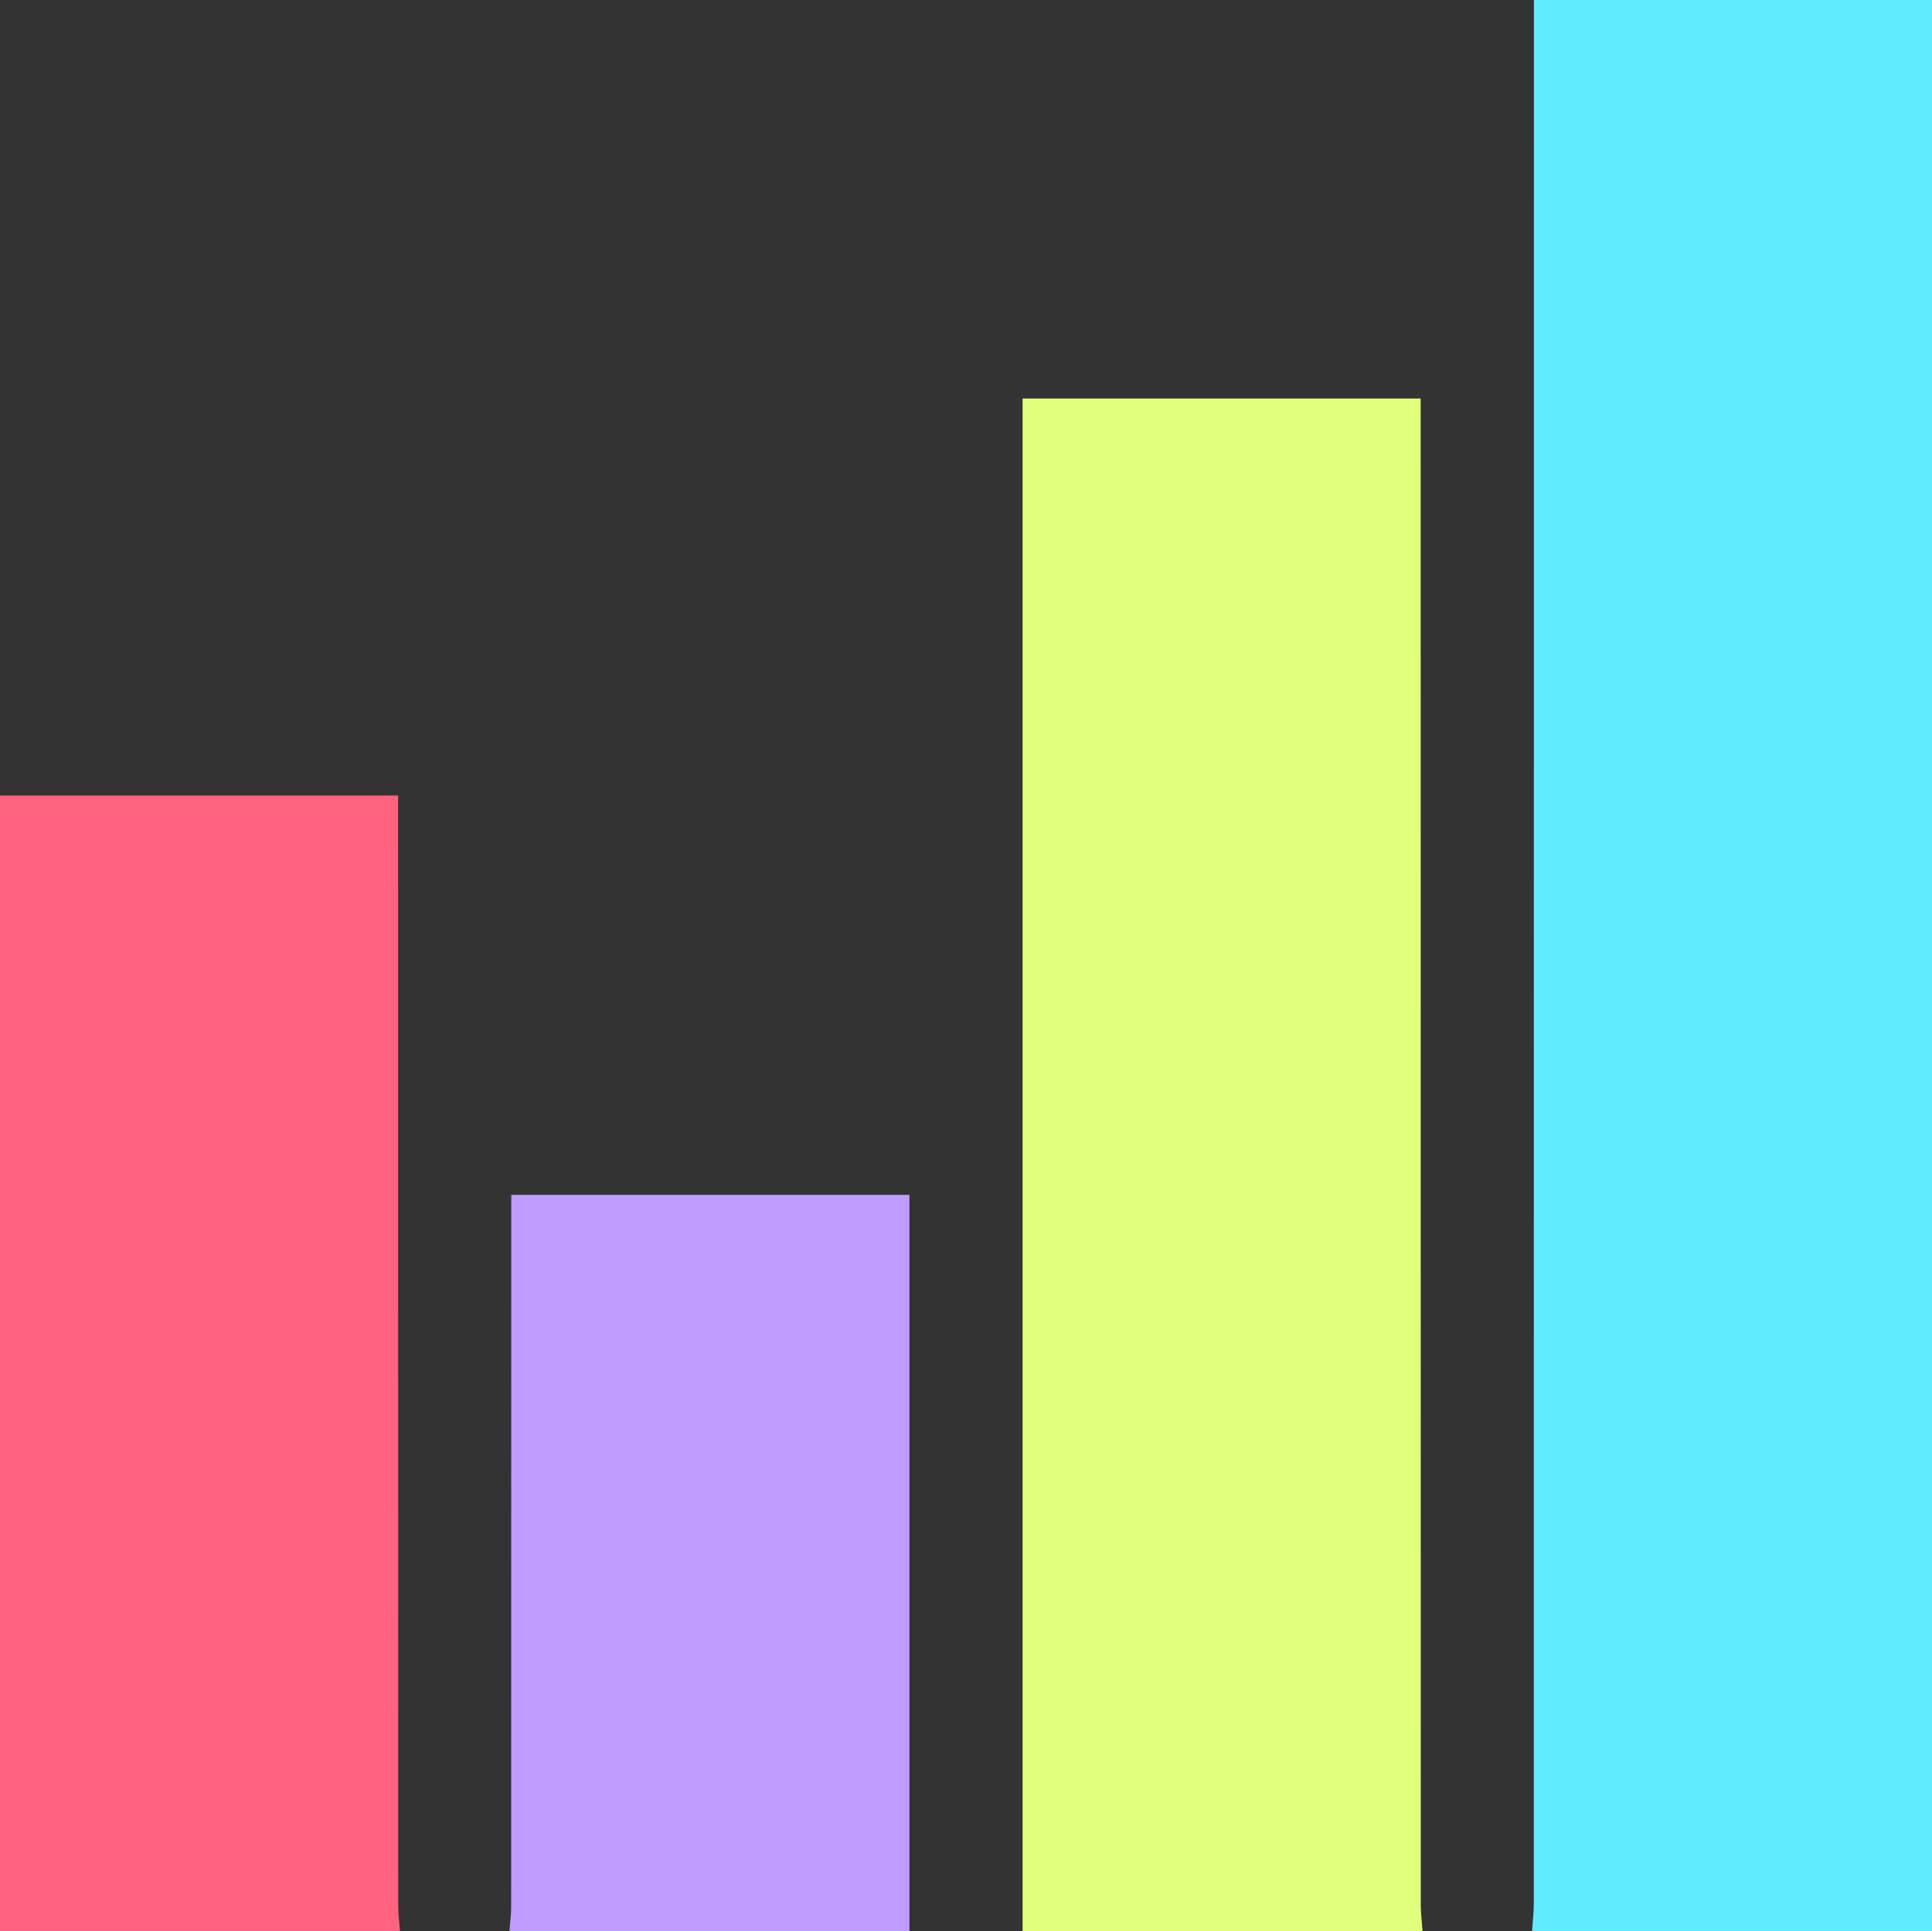
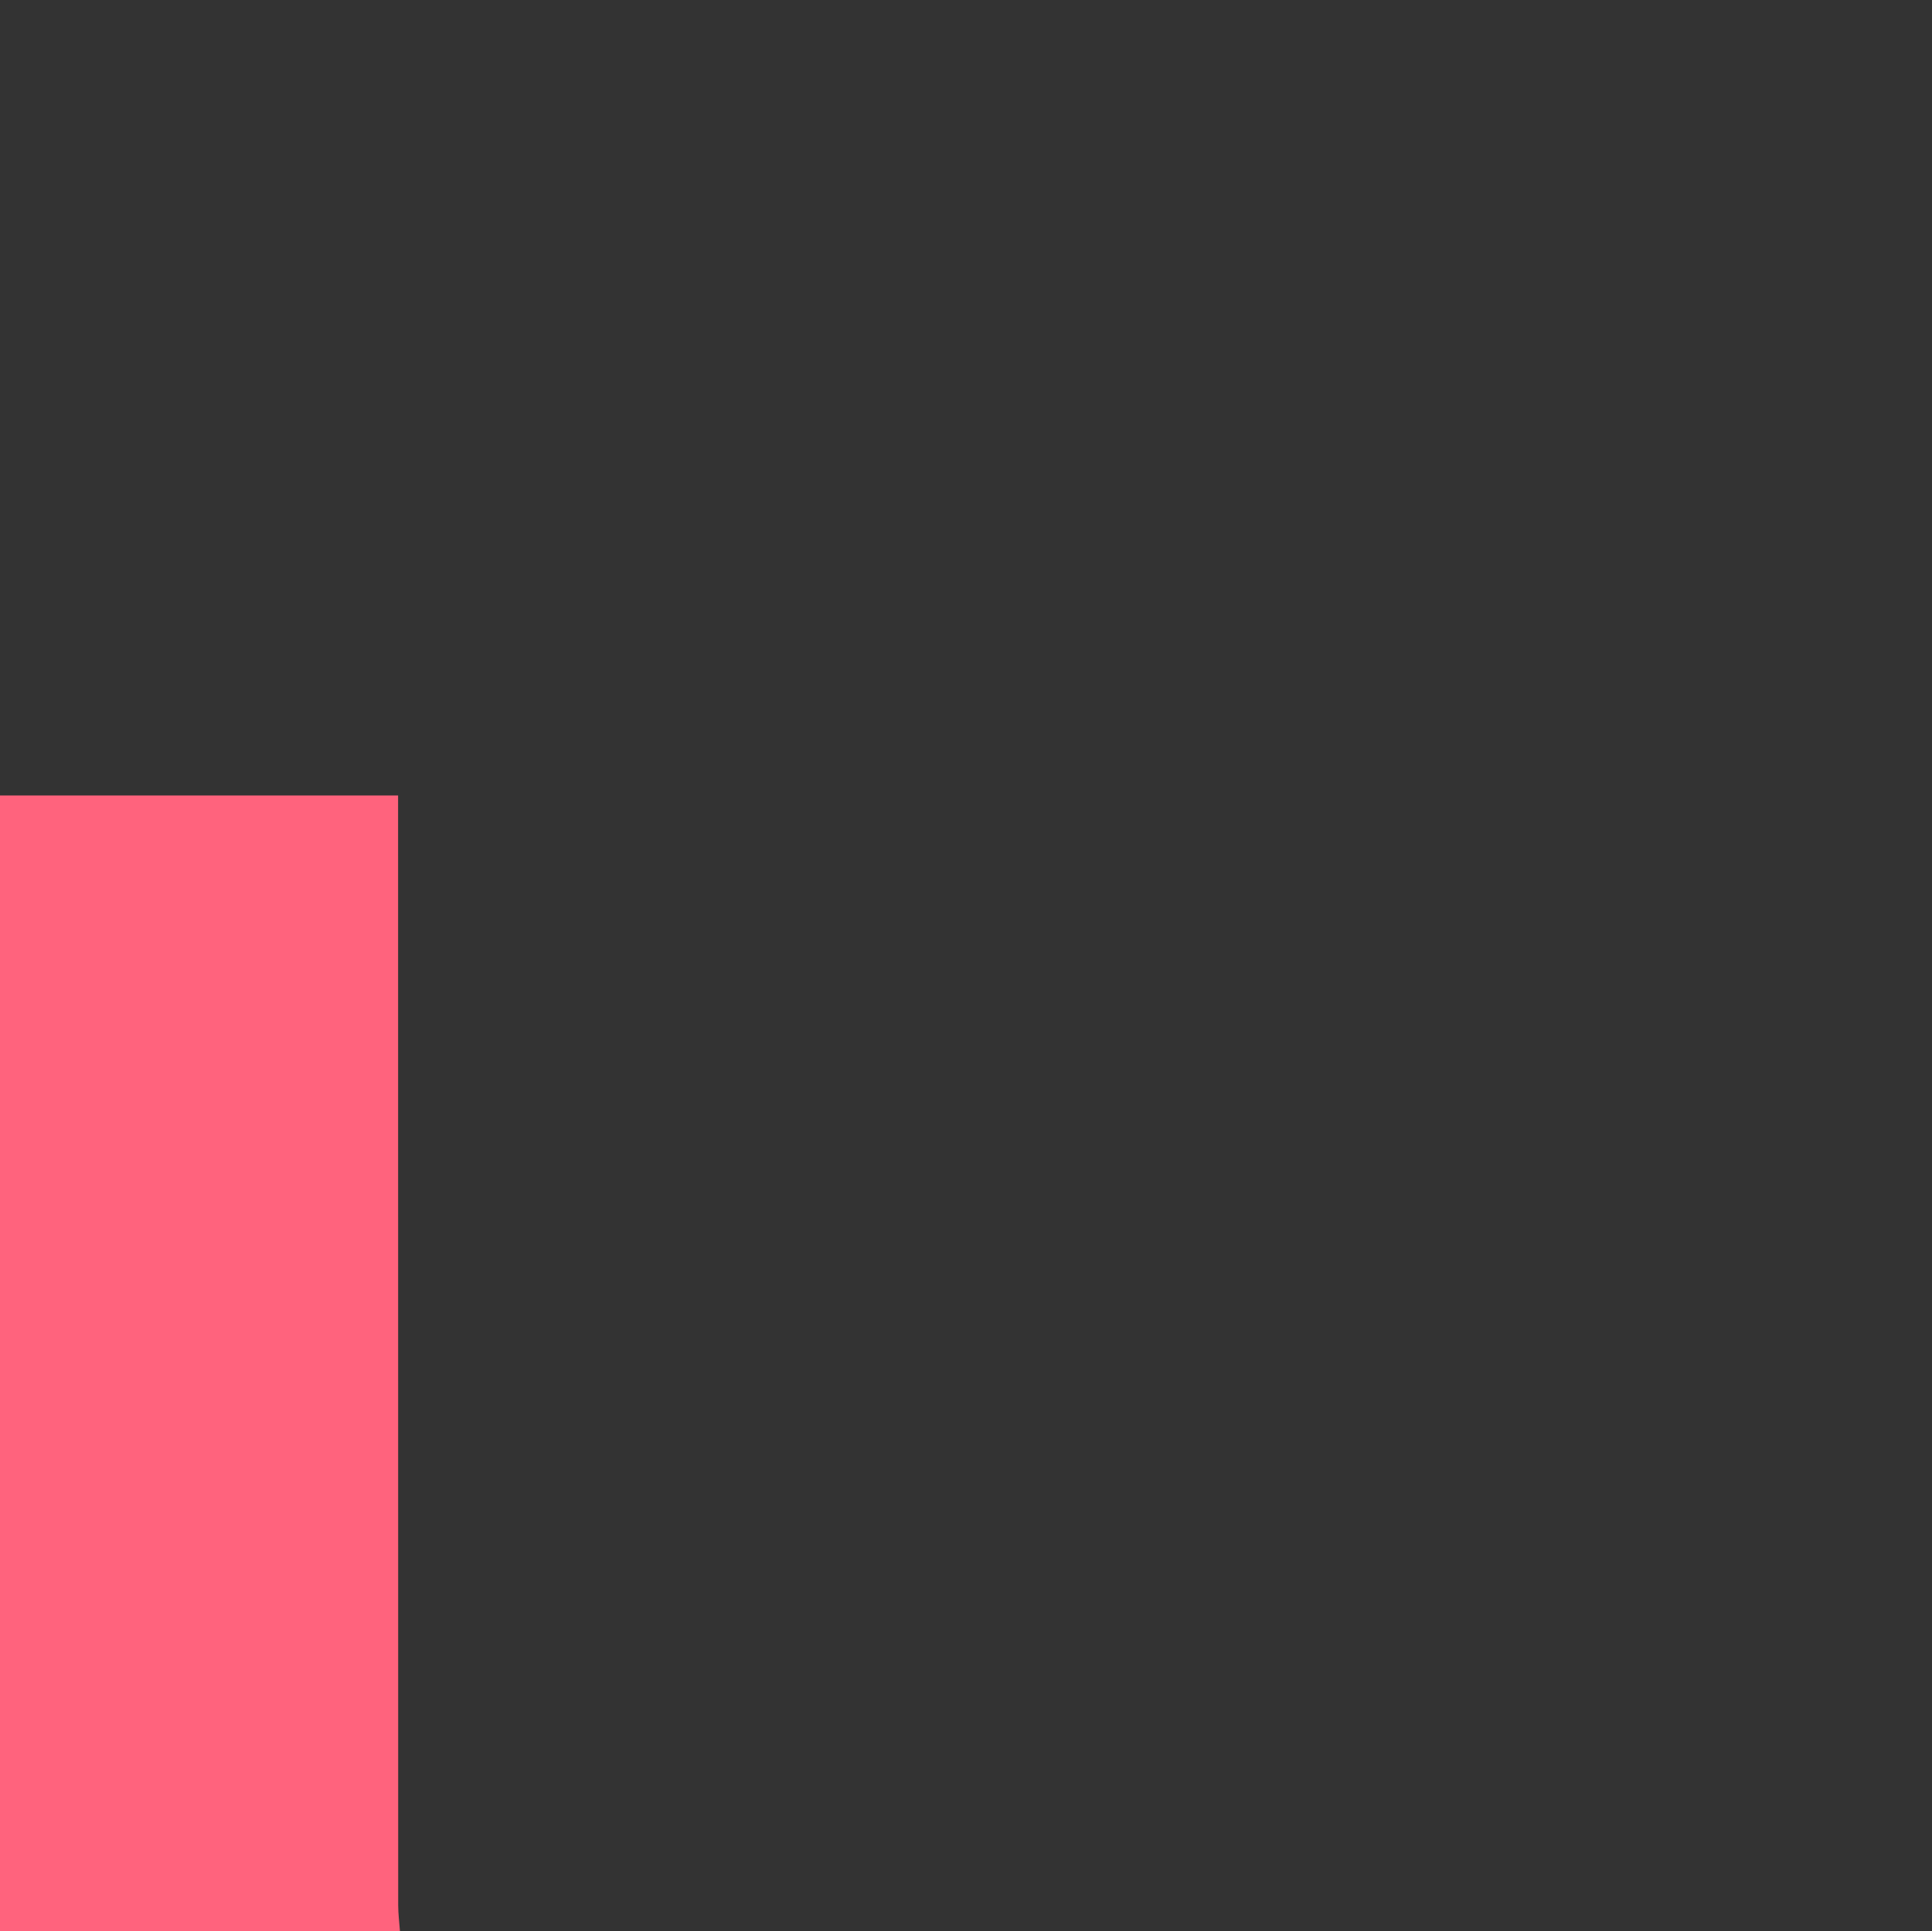
<svg xmlns="http://www.w3.org/2000/svg" id="Camada_2" data-name="Camada 2" viewBox="0 0 383.25 383.14">
  <rect x="0" y="0" width="383.25" height="383.14" fill="#333333" stroke="none" />
  <defs>
    <style> .cls-1 { fill: #61ebff; } .cls-2 { fill: #ff637d; } .cls-3 { fill: #bf9cff; } .cls-4 { fill: #e0ff7a; } .cls-5 { clip-path: url(#clippath); } .cls-6 { fill: none; } </style>
    <clipPath id="clippath">
      <rect class="cls-6" width="383.25" height="383.14" />
    </clipPath>
  </defs>
  <g id="Camada_1-2" data-name="Camada 1">
    <g class="cls-5">
-       <path class="cls-1" d="M303.91,383.14c.12-1.85,.35-3.7,.35-5.55,.02-124.1,.02-248.2,.02-372.3V0h78.98V383.14h-79.35Z" />
-       <path class="cls-4" d="M202.85,383.14V79.06h78.97v5.1c0,97.93,0,195.87,.02,293.8,0,1.73,.23,3.46,.35,5.18h-79.34Z" />
      <path class="cls-2" d="M0,157.82H78.97v5.4c0,71.58,0,143.16,.02,214.75,0,1.73,.23,3.45,.35,5.18H0V157.82Z" />
-       <path class="cls-3" d="M101.05,383.14c.12-1.6,.35-3.2,.35-4.81,.02-45.41,.02-90.82,.02-136.23v-5.05h78.98v146.09H101.05Z" />
    </g>
  </g>
</svg>